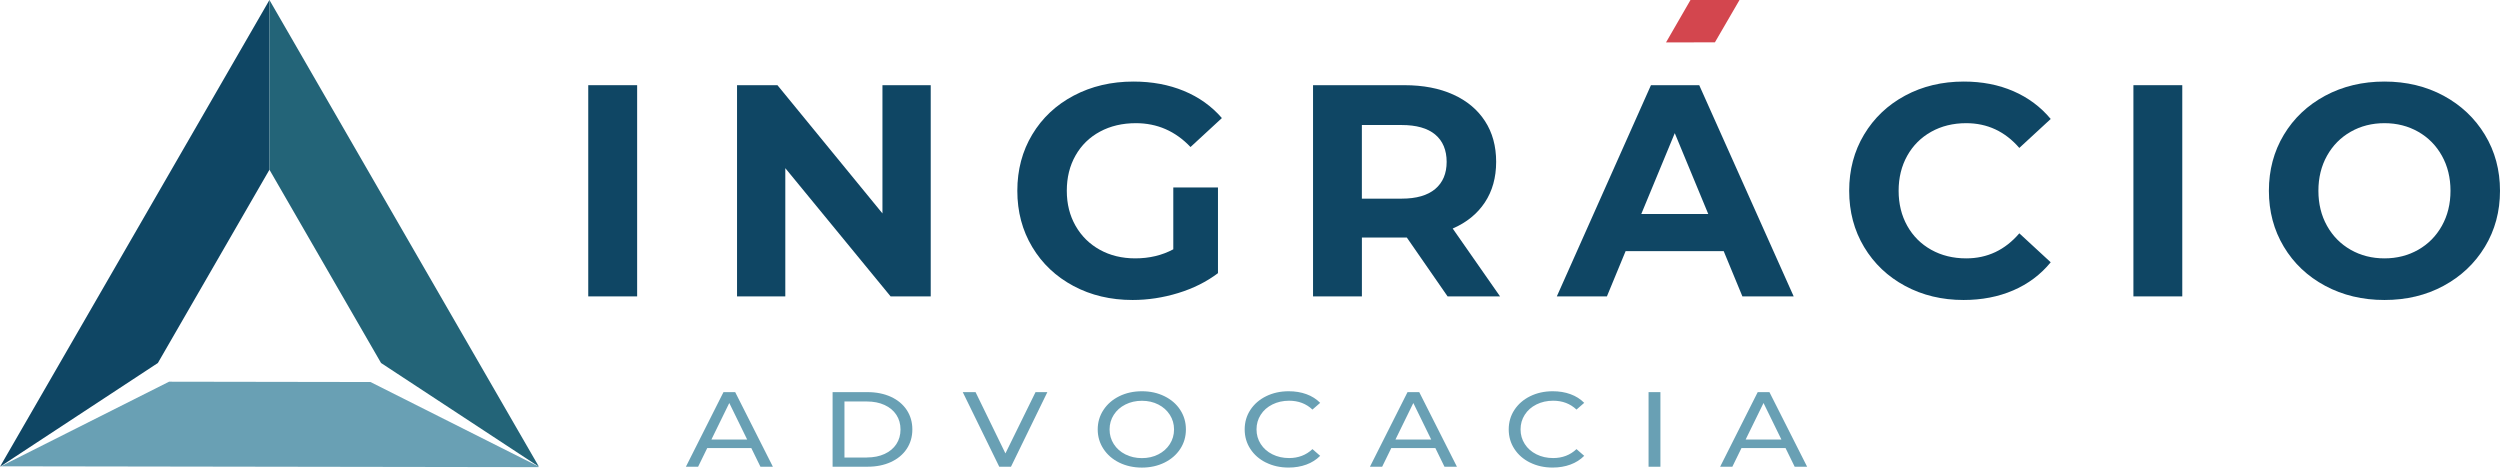
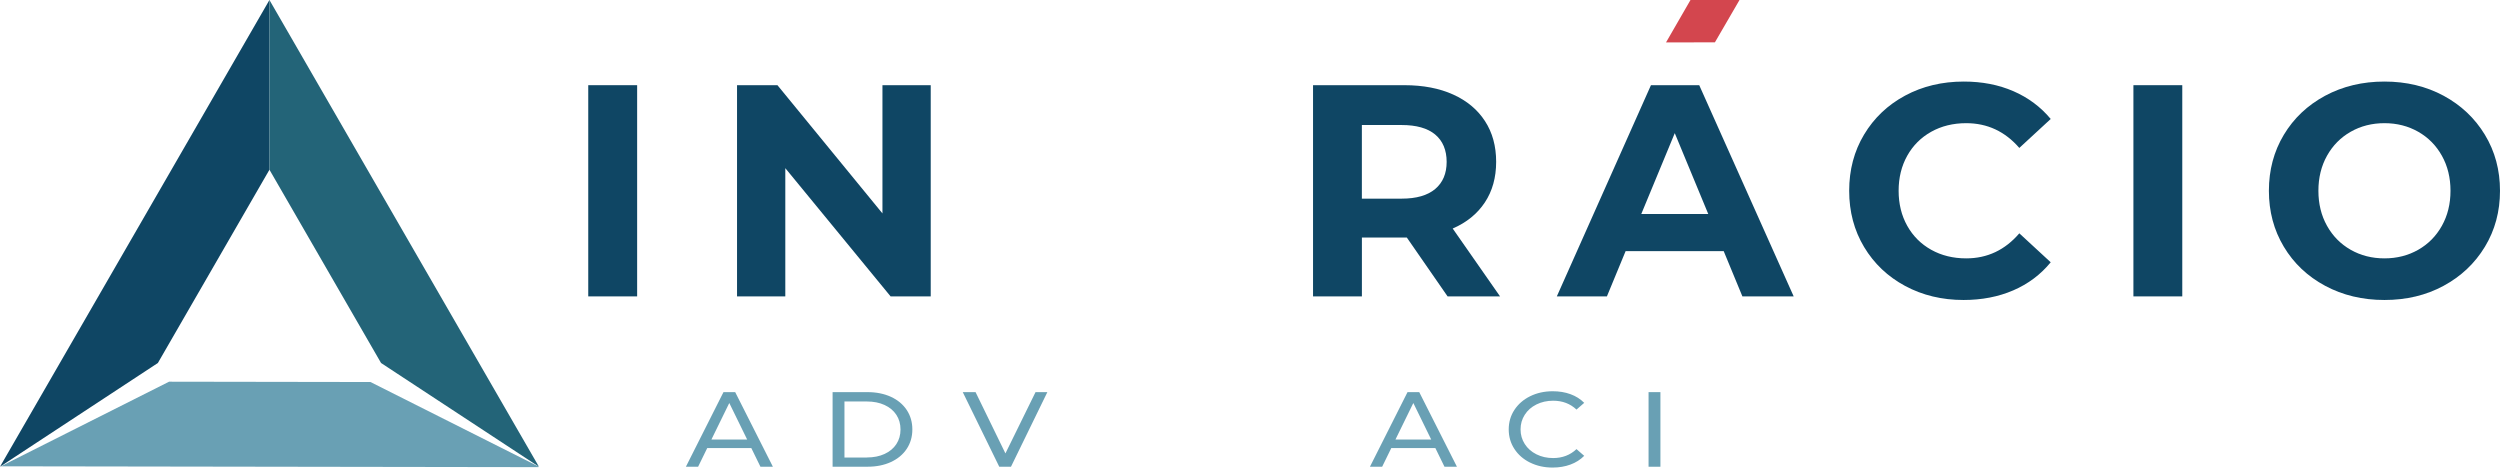
<svg xmlns="http://www.w3.org/2000/svg" id="uuid-6e3a0b43-5d5b-44f9-ac4d-10b478611fd1" viewBox="0 0 855.46 160">
  <defs>
    <style>.uuid-d4a981ac-fb3a-4bff-8ef9-2fcaec0b384e,.uuid-85b81fab-5b58-410f-a484-6e239c3887eb{fill:#69a0b4;}.uuid-ab40bf02-38a5-4c7e-a5d2-443dbd25e15b,.uuid-85b81fab-5b58-410f-a484-6e239c3887eb,.uuid-c97c694e-be99-4b12-9958-dfc0eae294eb,.uuid-8d586440-8166-44b8-84d9-df80894a02ff{fill-rule:evenodd;}.uuid-ab40bf02-38a5-4c7e-a5d2-443dbd25e15b,.uuid-78799fad-f5b2-410b-b6ee-067ba685bab4{fill:#0f4664;}.uuid-c97c694e-be99-4b12-9958-dfc0eae294eb{fill:#d3464e;}.uuid-8d586440-8166-44b8-84d9-df80894a02ff{fill:#236478;}</style>
  </defs>
  <polygon class="uuid-85b81fab-5b58-410f-a484-6e239c3887eb" points="126.77 130.72 57.85 130.61 .29 159.56 184.28 159.85 184.11 159.55 126.77 130.72" />
  <polygon class="uuid-ab40bf02-38a5-4c7e-a5d2-443dbd25e15b" points="0 159.7 54.02 124.21 92.2 58.07 92.2 0 0 159.7" />
  <polygon class="uuid-8d586440-8166-44b8-84d9-df80894a02ff" points="184.41 159.7 92.2 0 92.2 58.07 130.39 124.21 184.41 159.7" />
  <path class="uuid-d4a981ac-fb3a-4bff-8ef9-2fcaec0b384e" d="M257.09,153.33h-15.09l-3.12,6.38h-4.18l12.86-25.53h4.01l12.9,25.53h-4.26l-3.12-6.38ZM255.67,150.41l-6.12-12.51-6.12,12.51h12.25Z" />
  <path class="uuid-d4a981ac-fb3a-4bff-8ef9-2fcaec0b384e" d="M284.9,134.18h11.96c3,0,5.66.54,7.99,1.6,2.32,1.07,4.13,2.57,5.41,4.5,1.28,1.93,1.93,4.15,1.93,6.66s-.64,4.72-1.93,6.66c-1.28,1.93-3.09,3.43-5.41,4.5-2.33,1.07-4.99,1.6-7.99,1.6h-11.96v-25.53ZM296.62,156.54c2.3,0,4.32-.4,6.06-1.2,1.74-.8,3.09-1.93,4.04-3.37.95-1.45,1.42-3.12,1.42-5.01s-.47-3.57-1.42-5.01c-.95-1.45-2.29-2.57-4.04-3.37-1.74-.8-3.77-1.2-6.06-1.2h-7.66v19.18h7.66Z" />
  <path class="uuid-d4a981ac-fb3a-4bff-8ef9-2fcaec0b384e" d="M358.39,134.18l-12.45,25.53h-4.01l-12.49-25.53h4.38l10.22,20.97,10.3-20.97h4.06Z" />
-   <path class="uuid-d4a981ac-fb3a-4bff-8ef9-2fcaec0b384e" d="M383,158.3c-2.3-1.13-4.1-2.69-5.41-4.69-1.31-1.99-1.97-4.22-1.97-6.67s.66-4.68,1.97-6.67c1.31-1.99,3.12-3.56,5.41-4.69,2.3-1.13,4.88-1.7,7.75-1.7s5.41.57,7.71,1.7c2.3,1.13,4.1,2.69,5.39,4.67s1.95,4.21,1.95,6.69-.65,4.71-1.95,6.69c-1.3,1.98-3.1,3.54-5.39,4.67-2.3,1.13-4.87,1.7-7.71,1.7s-5.45-.57-7.75-1.7ZM396.37,155.48c1.66-.85,2.97-2.02,3.93-3.52.96-1.5,1.44-3.17,1.44-5.01s-.48-3.52-1.44-5.01c-.96-1.5-2.27-2.67-3.93-3.52-1.66-.85-3.53-1.28-5.62-1.28s-3.97.43-5.66,1.28c-1.69.85-3.01,2.02-3.97,3.52-.96,1.49-1.44,3.17-1.44,5.01s.48,3.52,1.44,5.01c.96,1.5,2.28,2.67,3.97,3.52,1.69.85,3.58,1.28,5.66,1.28s3.95-.43,5.62-1.28Z" />
-   <path class="uuid-d4a981ac-fb3a-4bff-8ef9-2fcaec0b384e" d="M433.23,158.3c-2.29-1.13-4.08-2.69-5.37-4.67-1.3-1.98-1.95-4.21-1.95-6.69s.65-4.71,1.95-6.69c1.3-1.98,3.1-3.54,5.39-4.67,2.3-1.13,4.87-1.7,7.71-1.7,2.22,0,4.24.33,6.08,1,1.84.67,3.41,1.66,4.7,2.97l-2.64,2.3c-2.14-2.02-4.8-3.03-7.99-3.03-2.11,0-4.01.43-5.72,1.28-1.7.85-3.04,2.02-3.99,3.52-.96,1.49-1.44,3.17-1.44,5.01s.48,3.52,1.44,5.01c.96,1.5,2.29,2.67,3.99,3.52,1.7.85,3.61,1.28,5.72,1.28,3.16,0,5.83-1.02,7.99-3.06l2.64,2.3c-1.3,1.31-2.87,2.31-4.72,2.99-1.85.68-3.89,1.02-6.1,1.02-2.84,0-5.4-.57-7.68-1.7Z" />
  <path class="uuid-d4a981ac-fb3a-4bff-8ef9-2fcaec0b384e" d="M491.16,153.33h-15.09l-3.12,6.38h-4.18l12.86-25.53h4.01l12.9,25.53h-4.26l-3.12-6.38ZM489.74,150.41l-6.12-12.51-6.12,12.51h12.25Z" />
  <path class="uuid-d4a981ac-fb3a-4bff-8ef9-2fcaec0b384e" d="M523.58,158.3c-2.29-1.13-4.08-2.69-5.37-4.67-1.3-1.98-1.95-4.21-1.95-6.69s.65-4.71,1.95-6.69c1.3-1.98,3.1-3.54,5.39-4.67,2.3-1.13,4.87-1.7,7.71-1.7,2.22,0,4.24.33,6.08,1,1.84.67,3.41,1.66,4.7,2.97l-2.64,2.3c-2.14-2.02-4.8-3.03-7.99-3.03-2.11,0-4.01.43-5.72,1.28-1.7.85-3.04,2.02-3.99,3.52-.96,1.49-1.44,3.17-1.44,5.01s.48,3.52,1.44,5.01c.96,1.5,2.29,2.67,3.99,3.52,1.7.85,3.61,1.28,5.72,1.28,3.16,0,5.83-1.02,7.99-3.06l2.64,2.3c-1.3,1.31-2.87,2.31-4.72,2.99-1.85.68-3.89,1.02-6.1,1.02-2.84,0-5.4-.57-7.68-1.7Z" />
  <path class="uuid-d4a981ac-fb3a-4bff-8ef9-2fcaec0b384e" d="M564.11,134.18h4.06v25.53h-4.06v-25.53Z" />
-   <path class="uuid-d4a981ac-fb3a-4bff-8ef9-2fcaec0b384e" d="M610.99,153.33h-15.09l-3.12,6.38h-4.18l12.86-25.53h4.01l12.9,25.53h-4.26l-3.12-6.38ZM609.57,150.41l-6.12-12.51-6.12,12.51h12.25Z" />
  <path class="uuid-78799fad-f5b2-410b-b6ee-067ba685bab4" d="M201.29,29.15h16.73v72.27h-16.73V29.15Z" />
  <path class="uuid-78799fad-f5b2-410b-b6ee-067ba685bab4" d="M318.48,29.15v72.27h-13.73l-36.03-43.88v43.88h-16.52V29.15h13.83l35.93,43.88V29.15h16.52Z" />
-   <path class="uuid-78799fad-f5b2-410b-b6ee-067ba685bab4" d="M401.49,64.15h15.28v29.32c-3.92,2.96-8.47,5.23-13.63,6.81-5.16,1.58-10.36,2.37-15.59,2.37-7.5,0-14.25-1.6-20.24-4.8-5.99-3.2-10.69-7.64-14.09-13.32-3.41-5.68-5.11-12.1-5.11-19.25s1.7-13.58,5.11-19.25c3.41-5.68,8.14-10.12,14.2-13.32,6.06-3.2,12.87-4.8,20.44-4.8,6.33,0,12.08,1.07,17.24,3.2,5.16,2.13,9.5,5.23,13.01,9.29l-10.74,9.91c-5.16-5.44-11.39-8.16-18.69-8.16-4.61,0-8.71.96-12.29,2.89-3.58,1.93-6.37,4.65-8.36,8.16-2,3.51-2.99,7.54-2.99,12.08s1,8.47,2.99,11.98c2,3.51,4.77,6.25,8.31,8.21,3.54,1.96,7.59,2.94,12.13,2.94,4.82,0,9.15-1.03,13.01-3.1v-21.16Z" />
  <path class="uuid-78799fad-f5b2-410b-b6ee-067ba685bab4" d="M495.34,101.42l-13.94-20.13h-15.38v20.13h-16.72V29.15h31.28c6.4,0,11.96,1.07,16.67,3.2,4.71,2.13,8.34,5.16,10.89,9.09,2.55,3.92,3.82,8.57,3.82,13.94s-1.29,10-3.87,13.89c-2.58,3.89-6.25,6.87-11,8.93l16.21,23.23h-17.96ZM491.1,46.03c-2.62-2.17-6.44-3.25-11.46-3.25h-13.63v25.19h13.63c5.02,0,8.84-1.1,11.46-3.3,2.62-2.2,3.92-5.3,3.92-9.29s-1.31-7.18-3.92-9.34Z" />
  <path class="uuid-78799fad-f5b2-410b-b6ee-067ba685bab4" d="M589.81,85.93h-33.55l-6.4,15.49h-17.14l32.21-72.27h16.52l32.32,72.27h-17.55l-6.4-15.49ZM584.54,73.23l-11.46-27.67-11.46,27.67h22.92Z" />
  <path class="uuid-78799fad-f5b2-410b-b6ee-067ba685bab4" d="M651.91,97.85c-5.95-3.2-10.63-7.64-14.04-13.32-3.41-5.68-5.11-12.1-5.11-19.25s1.7-13.58,5.11-19.25c3.41-5.68,8.09-10.12,14.04-13.32,5.95-3.2,12.65-4.8,20.08-4.8,6.26,0,11.92,1.1,16.98,3.3,5.06,2.2,9.31,5.37,12.75,9.5l-10.74,9.91c-4.89-5.64-10.94-8.47-18.17-8.47-4.47,0-8.47.98-11.98,2.94-3.51,1.96-6.25,4.7-8.21,8.21-1.96,3.51-2.94,7.5-2.94,11.98s.98,8.47,2.94,11.98c1.96,3.51,4.7,6.25,8.21,8.21,3.51,1.96,7.5,2.94,11.98,2.94,7.23,0,13.28-2.86,18.17-8.57l10.74,9.91c-3.44,4.2-7.71,7.4-12.8,9.6-5.09,2.2-10.77,3.3-17.03,3.3-7.37,0-14.02-1.6-19.98-4.8Z" />
  <path class="uuid-78799fad-f5b2-410b-b6ee-067ba685bab4" d="M730.02,29.15h16.72v72.27h-16.72V29.15Z" />
  <path class="uuid-78799fad-f5b2-410b-b6ee-067ba685bab4" d="M795.63,97.8c-6.02-3.23-10.74-7.69-14.14-13.37-3.41-5.68-5.11-12.06-5.11-19.15s1.7-13.47,5.11-19.15c3.41-5.68,8.12-10.13,14.14-13.37,6.02-3.23,12.78-4.85,20.29-4.85s14.25,1.62,20.24,4.85c5.99,3.24,10.7,7.69,14.14,13.37,3.44,5.68,5.16,12.06,5.16,19.15s-1.72,13.47-5.16,19.15c-3.44,5.68-8.16,10.14-14.14,13.37-5.99,3.24-12.73,4.85-20.24,4.85s-14.27-1.62-20.29-4.85ZM827.48,85.47c3.44-1.96,6.14-4.7,8.1-8.21s2.94-7.5,2.94-11.98-.98-8.47-2.94-11.98c-1.96-3.51-4.66-6.25-8.1-8.21-3.44-1.96-7.3-2.94-11.56-2.94s-8.12.98-11.56,2.94c-3.44,1.96-6.14,4.7-8.1,8.21-1.96,3.51-2.94,7.5-2.94,11.98s.98,8.47,2.94,11.98,4.66,6.25,8.1,8.21c3.44,1.96,7.3,2.94,11.56,2.94s8.12-.98,11.56-2.94Z" />
  <polygon class="uuid-c97c694e-be99-4b12-9958-dfc0eae294eb" points="578.46 0 570.08 14.52 586.82 14.48 595.23 0 578.46 0" />
</svg>